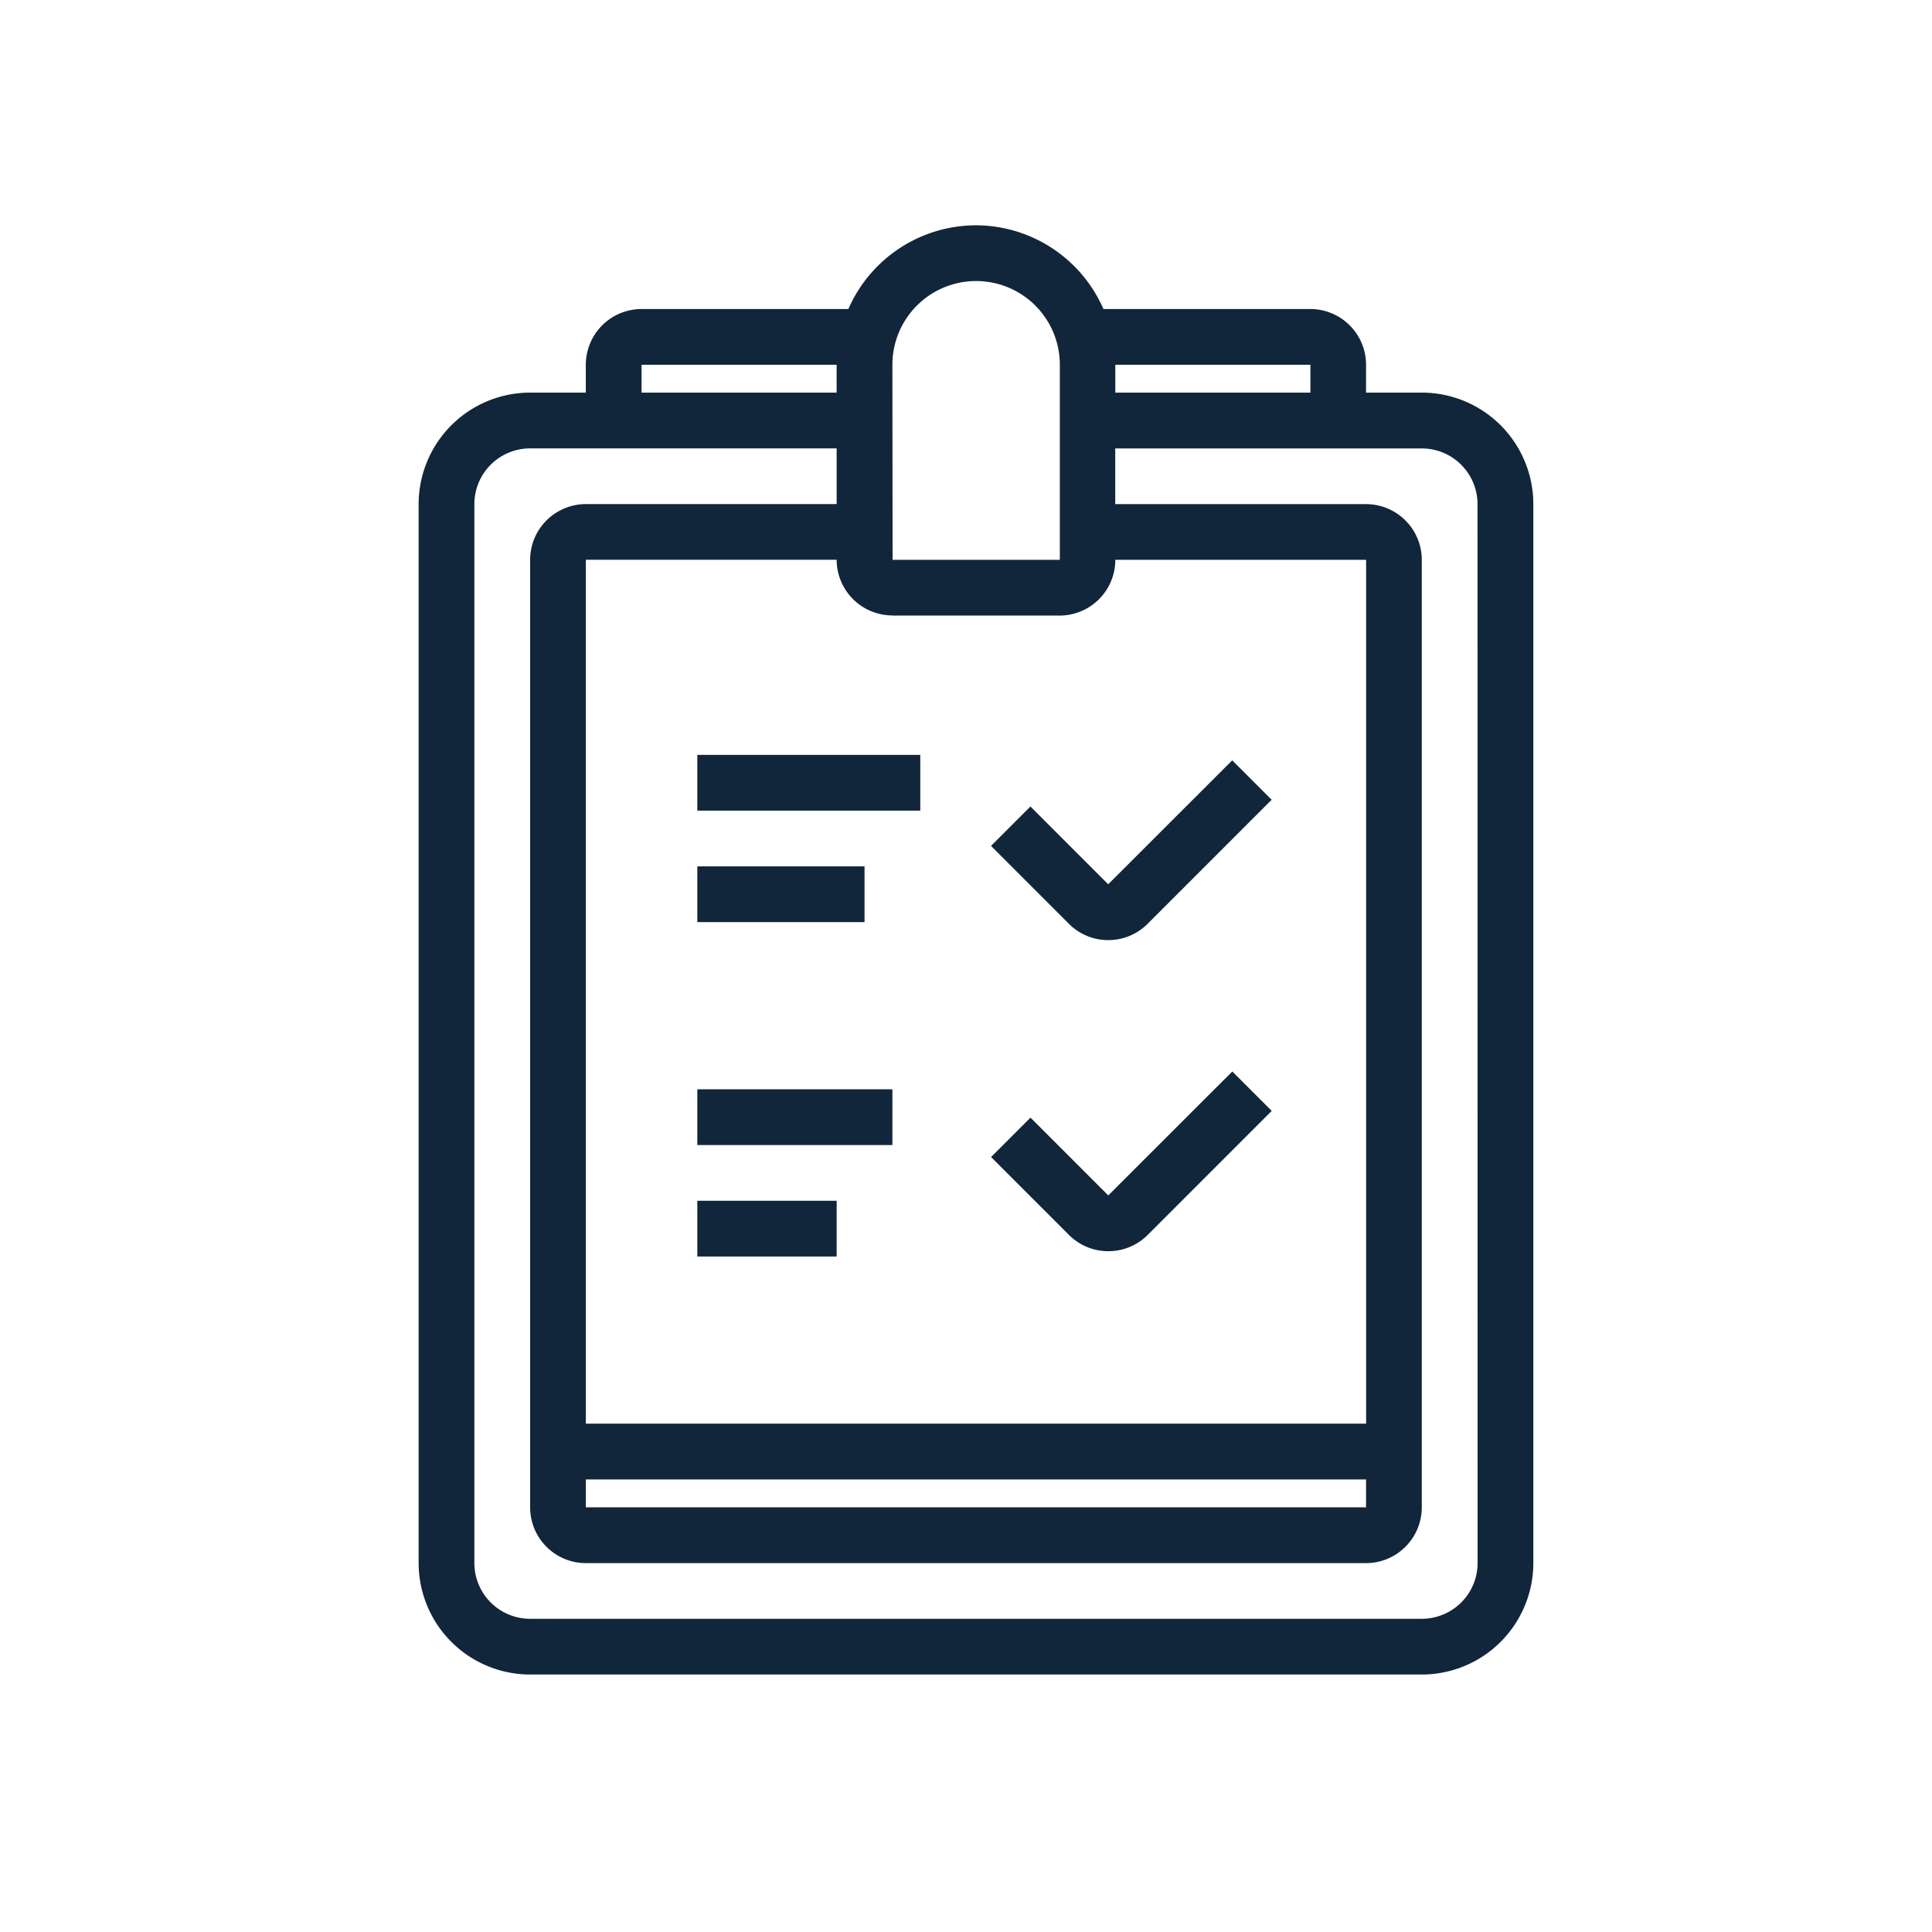
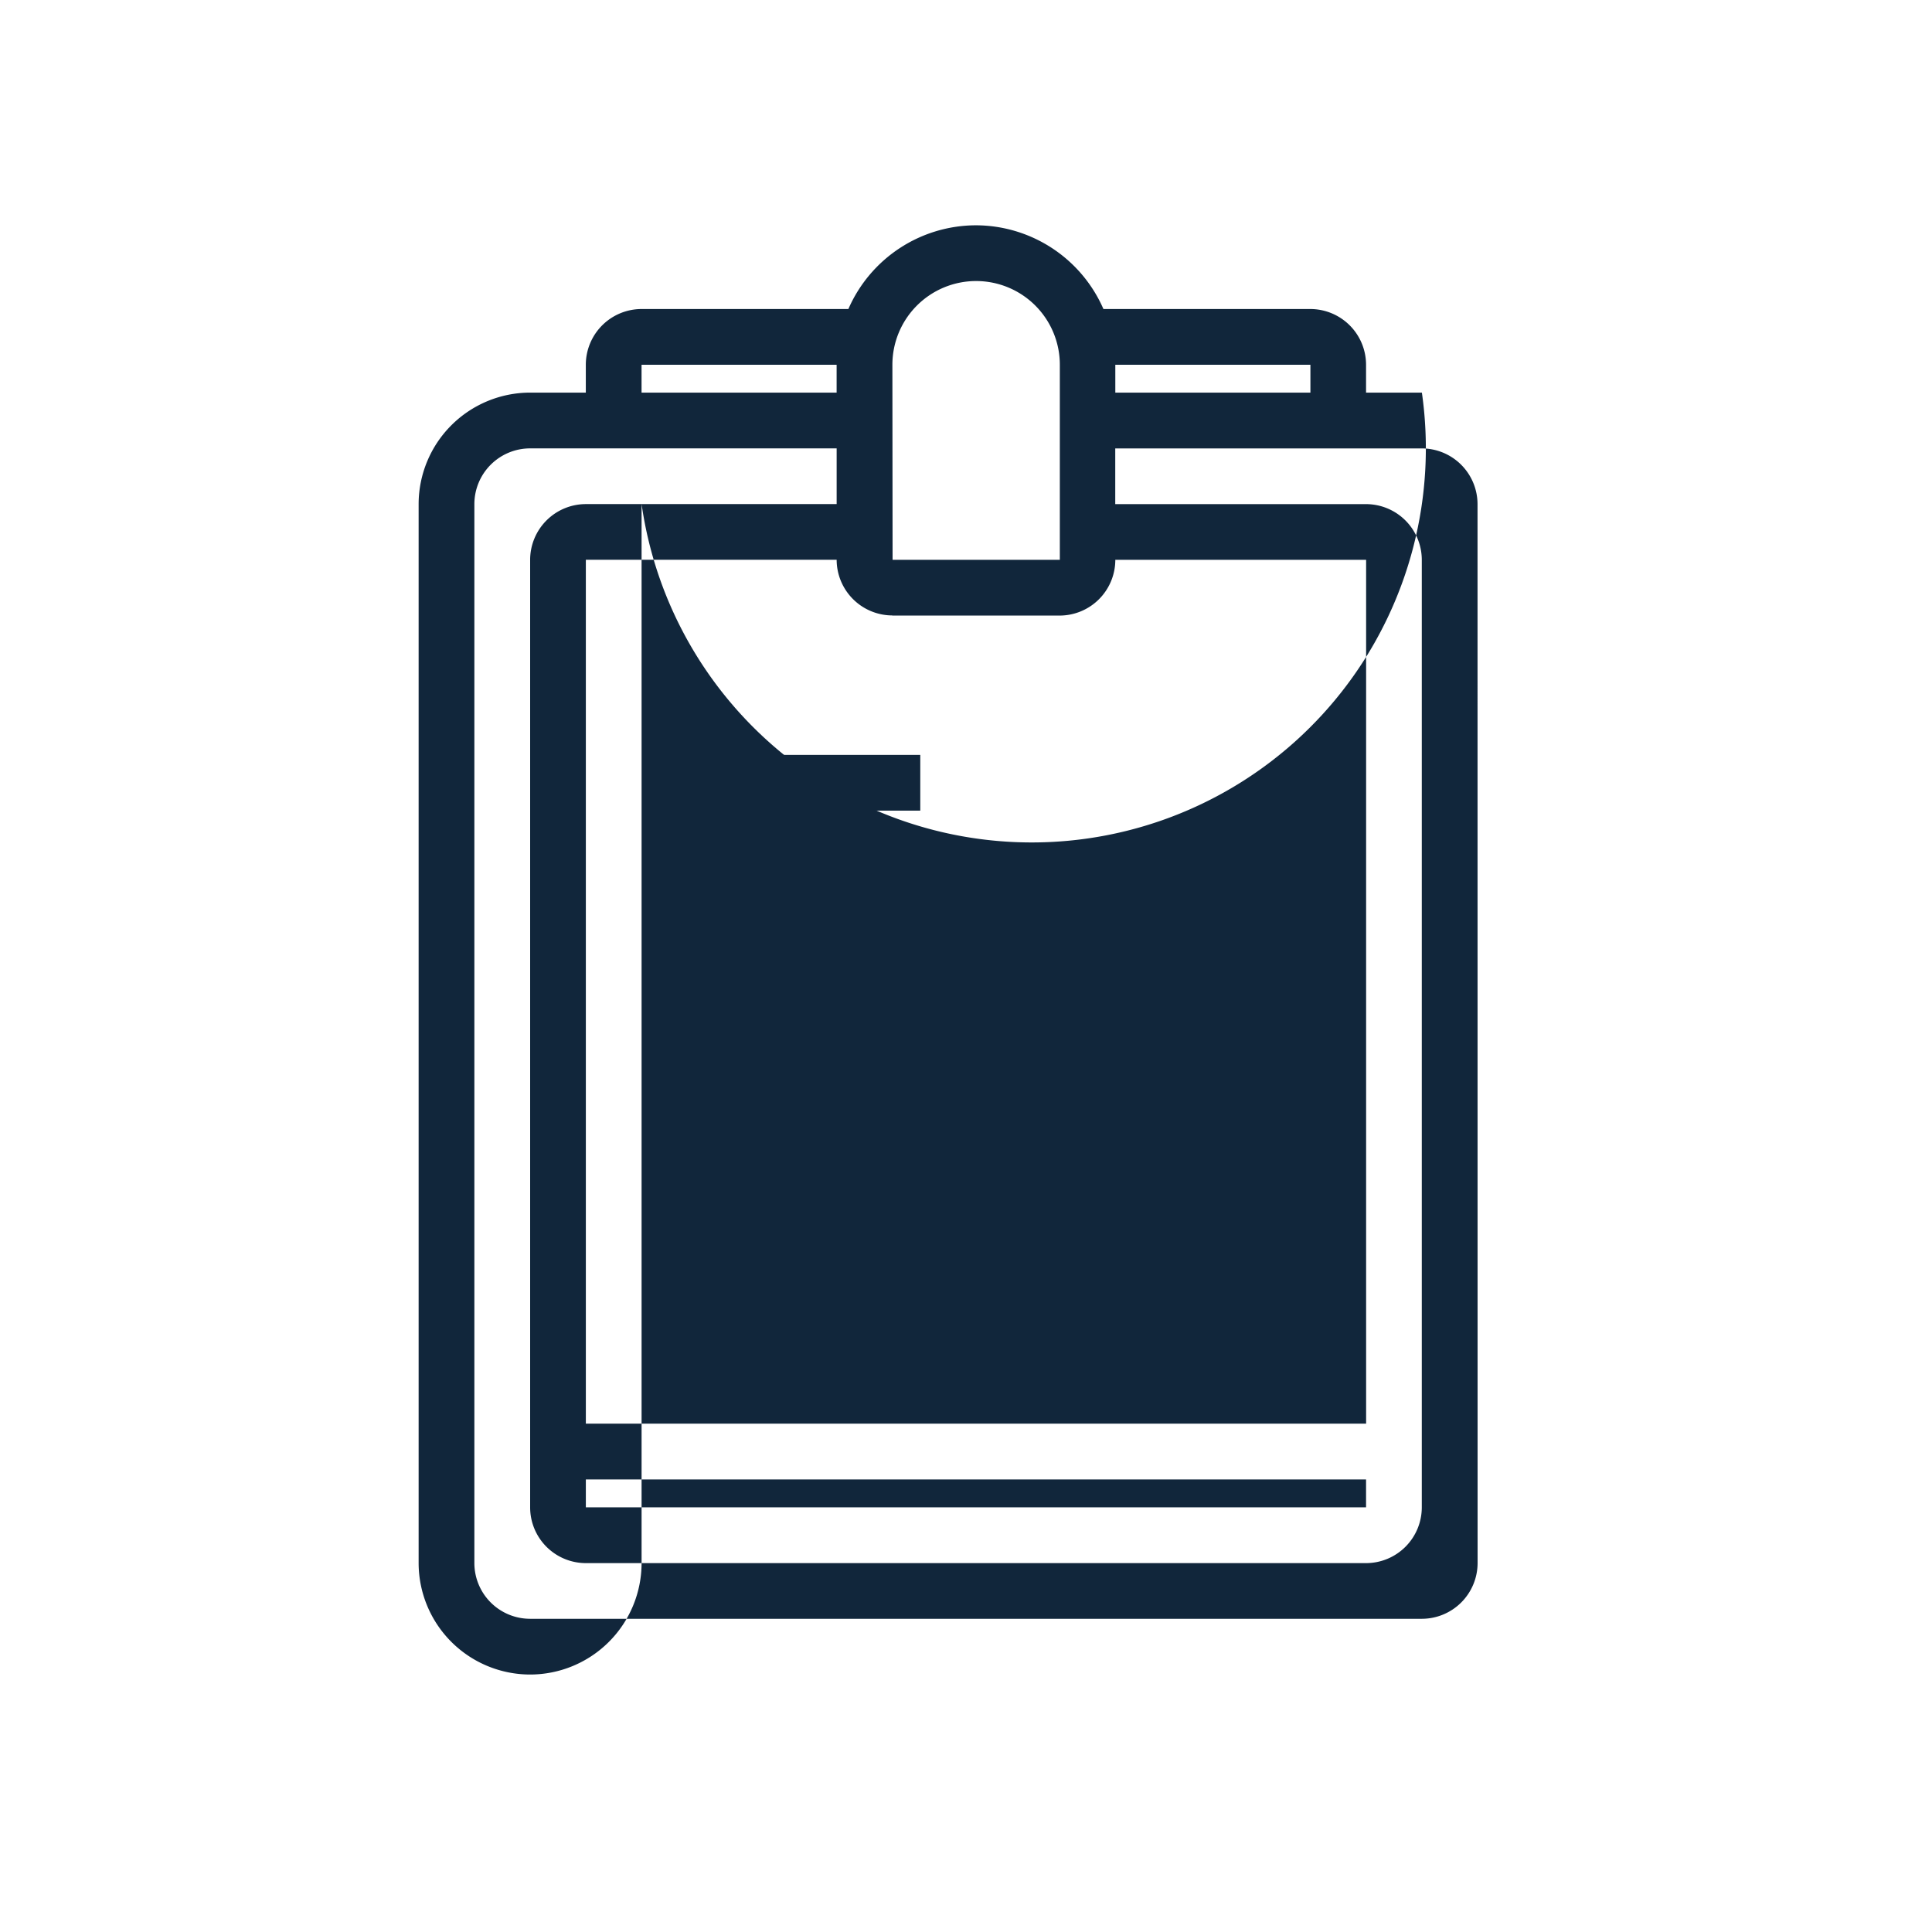
<svg xmlns="http://www.w3.org/2000/svg" width="60" height="60" viewBox="0 0 60 60">
  <defs>
    <clipPath id="clip-Agreement_icon">
      <rect width="60" height="60" />
    </clipPath>
  </defs>
  <g id="Agreement_icon" data-name="Agreement icon" clip-path="url(#clip-Agreement_icon)">
    <g id="Group_21809" data-name="Group 21809" transform="translate(-876 -265)">
      <g id="Group_19835" data-name="Group 19835" transform="translate(889.001 272)">
        <g id="Group_17589" data-name="Group 17589" transform="translate(0)">
-           <path id="Path_120411" data-name="Path 120411" d="M-250.766-600.52H-252.5v-.865a1.732,1.732,0,0,0-1.73-1.731h-6.426a4.33,4.33,0,0,0-3.96-2.6,4.331,4.331,0,0,0-3.961,2.6H-275a1.733,1.733,0,0,0-1.731,1.731v.865h-1.73a3.466,3.466,0,0,0-3.462,3.461v32.888a3.466,3.466,0,0,0,3.462,3.462h27.694a3.465,3.465,0,0,0,3.462-3.462v-32.888A3.465,3.465,0,0,0-250.766-600.52Zm-3.462-.865v.865h-6.059v-.865Zm-12.982,0a2.6,2.6,0,0,1,2.6-2.6,2.6,2.6,0,0,1,2.6,2.6l0,6.058h-5.194Zm0,7.789h5.193a1.732,1.732,0,0,0,1.73-1.731h7.789V-568.5H-276.73v-26.829h7.789A1.733,1.733,0,0,0-267.21-593.6Zm-9.52,26.829H-252.5v.865H-276.73ZM-275-601.385h6.058v.865H-275Zm25.964,37.215a1.733,1.733,0,0,1-1.731,1.73h-27.694a1.732,1.732,0,0,1-1.731-1.73v-32.888a1.732,1.732,0,0,1,1.731-1.73h9.52v1.73h-7.789a1.733,1.733,0,0,0-1.73,1.731V-565.9a1.732,1.732,0,0,0,1.73,1.731H-252.5a1.733,1.733,0,0,0,1.731-1.731v-29.426a1.733,1.733,0,0,0-1.731-1.731h-7.789v-1.73h9.52a1.733,1.733,0,0,1,1.731,1.73Z" transform="translate(281.923 605.713)" fill="#11263b" />
+           <path id="Path_120411" data-name="Path 120411" d="M-250.766-600.52H-252.5v-.865a1.732,1.732,0,0,0-1.73-1.731h-6.426a4.33,4.33,0,0,0-3.96-2.6,4.331,4.331,0,0,0-3.961,2.6H-275a1.733,1.733,0,0,0-1.731,1.731v.865h-1.73a3.466,3.466,0,0,0-3.462,3.461v32.888a3.466,3.466,0,0,0,3.462,3.462a3.465,3.465,0,0,0,3.462-3.462v-32.888A3.465,3.465,0,0,0-250.766-600.52Zm-3.462-.865v.865h-6.059v-.865Zm-12.982,0a2.6,2.6,0,0,1,2.6-2.6,2.6,2.6,0,0,1,2.6,2.6l0,6.058h-5.194Zm0,7.789h5.193a1.732,1.732,0,0,0,1.73-1.731h7.789V-568.5H-276.73v-26.829h7.789A1.733,1.733,0,0,0-267.21-593.6Zm-9.52,26.829H-252.5v.865H-276.73ZM-275-601.385h6.058v.865H-275Zm25.964,37.215a1.733,1.733,0,0,1-1.731,1.73h-27.694a1.732,1.732,0,0,1-1.731-1.73v-32.888a1.732,1.732,0,0,1,1.731-1.73h9.52v1.73h-7.789a1.733,1.733,0,0,0-1.73,1.731V-565.9a1.732,1.732,0,0,0,1.73,1.731H-252.5a1.733,1.733,0,0,0,1.731-1.731v-29.426a1.733,1.733,0,0,0-1.731-1.731h-7.789v-1.73h9.52a1.733,1.733,0,0,1,1.731,1.73Z" transform="translate(281.923 605.713)" fill="#11263b" />
          <rect id="Rectangle_16678" data-name="Rectangle 16678" width="6.924" height="1.731" transform="translate(8.655 16.444)" fill="#11263b" />
-           <rect id="Rectangle_16679" data-name="Rectangle 16679" width="6.058" height="1.731" transform="translate(8.655 26.829)" fill="#11263b" />
-           <path id="Path_120412" data-name="Path 120412" d="M-255.123-578.49A1.723,1.723,0,0,0-253.9-579l3.848-3.849-1.224-1.224-3.852,3.849-2.415-2.416-1.224,1.224,2.415,2.416A1.72,1.72,0,0,0-255.123-578.49Z" transform="translate(276.543 600.686)" fill="#11263b" />
-           <path id="Path_120413" data-name="Path 120413" d="M-255.123-565.905a1.723,1.723,0,0,0,1.225-.508l3.848-3.849-1.224-1.224-3.852,3.849-2.415-2.416-1.224,1.224,2.415,2.415A1.72,1.72,0,0,0-255.123-565.905Z" transform="translate(276.543 597.762)" fill="#11263b" />
          <rect id="Rectangle_16680" data-name="Rectangle 16680" width="5.193" height="1.731" transform="translate(8.655 19.906)" fill="#11263b" />
          <rect id="Rectangle_16681" data-name="Rectangle 16681" width="4.327" height="1.731" transform="translate(8.655 30.291)" fill="#11263b" />
        </g>
      </g>
    </g>
  </g>
</svg>